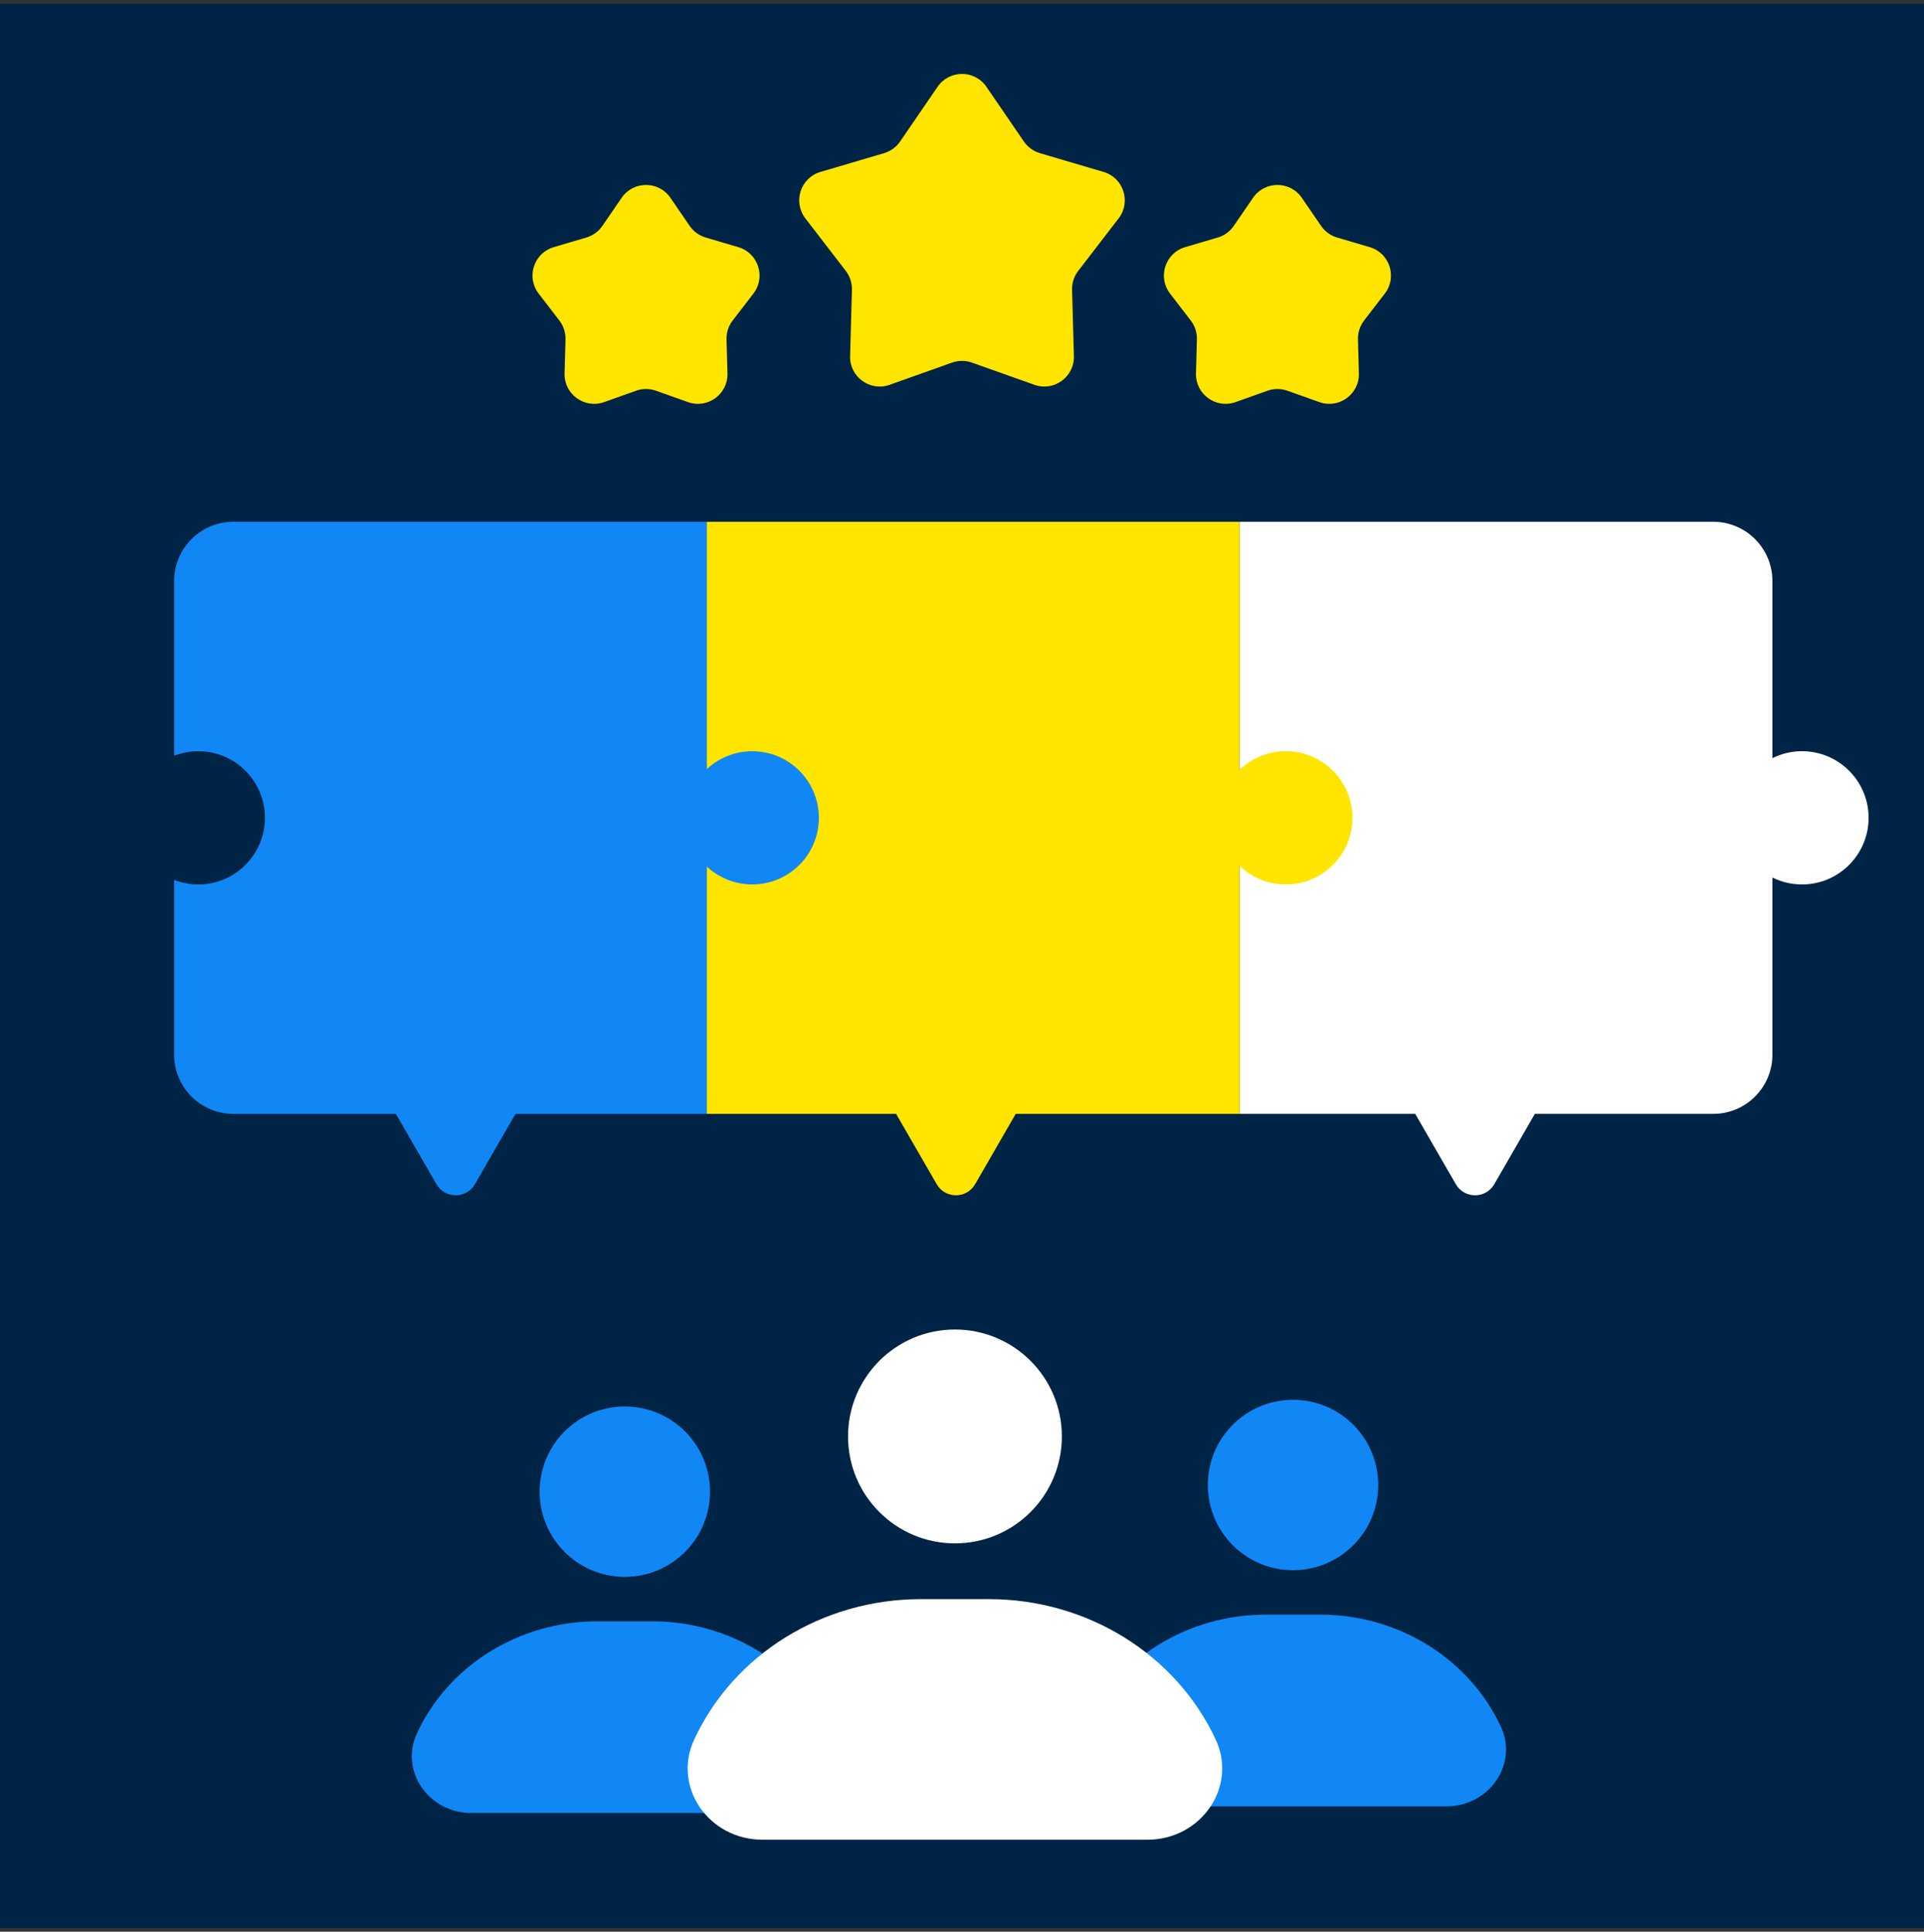
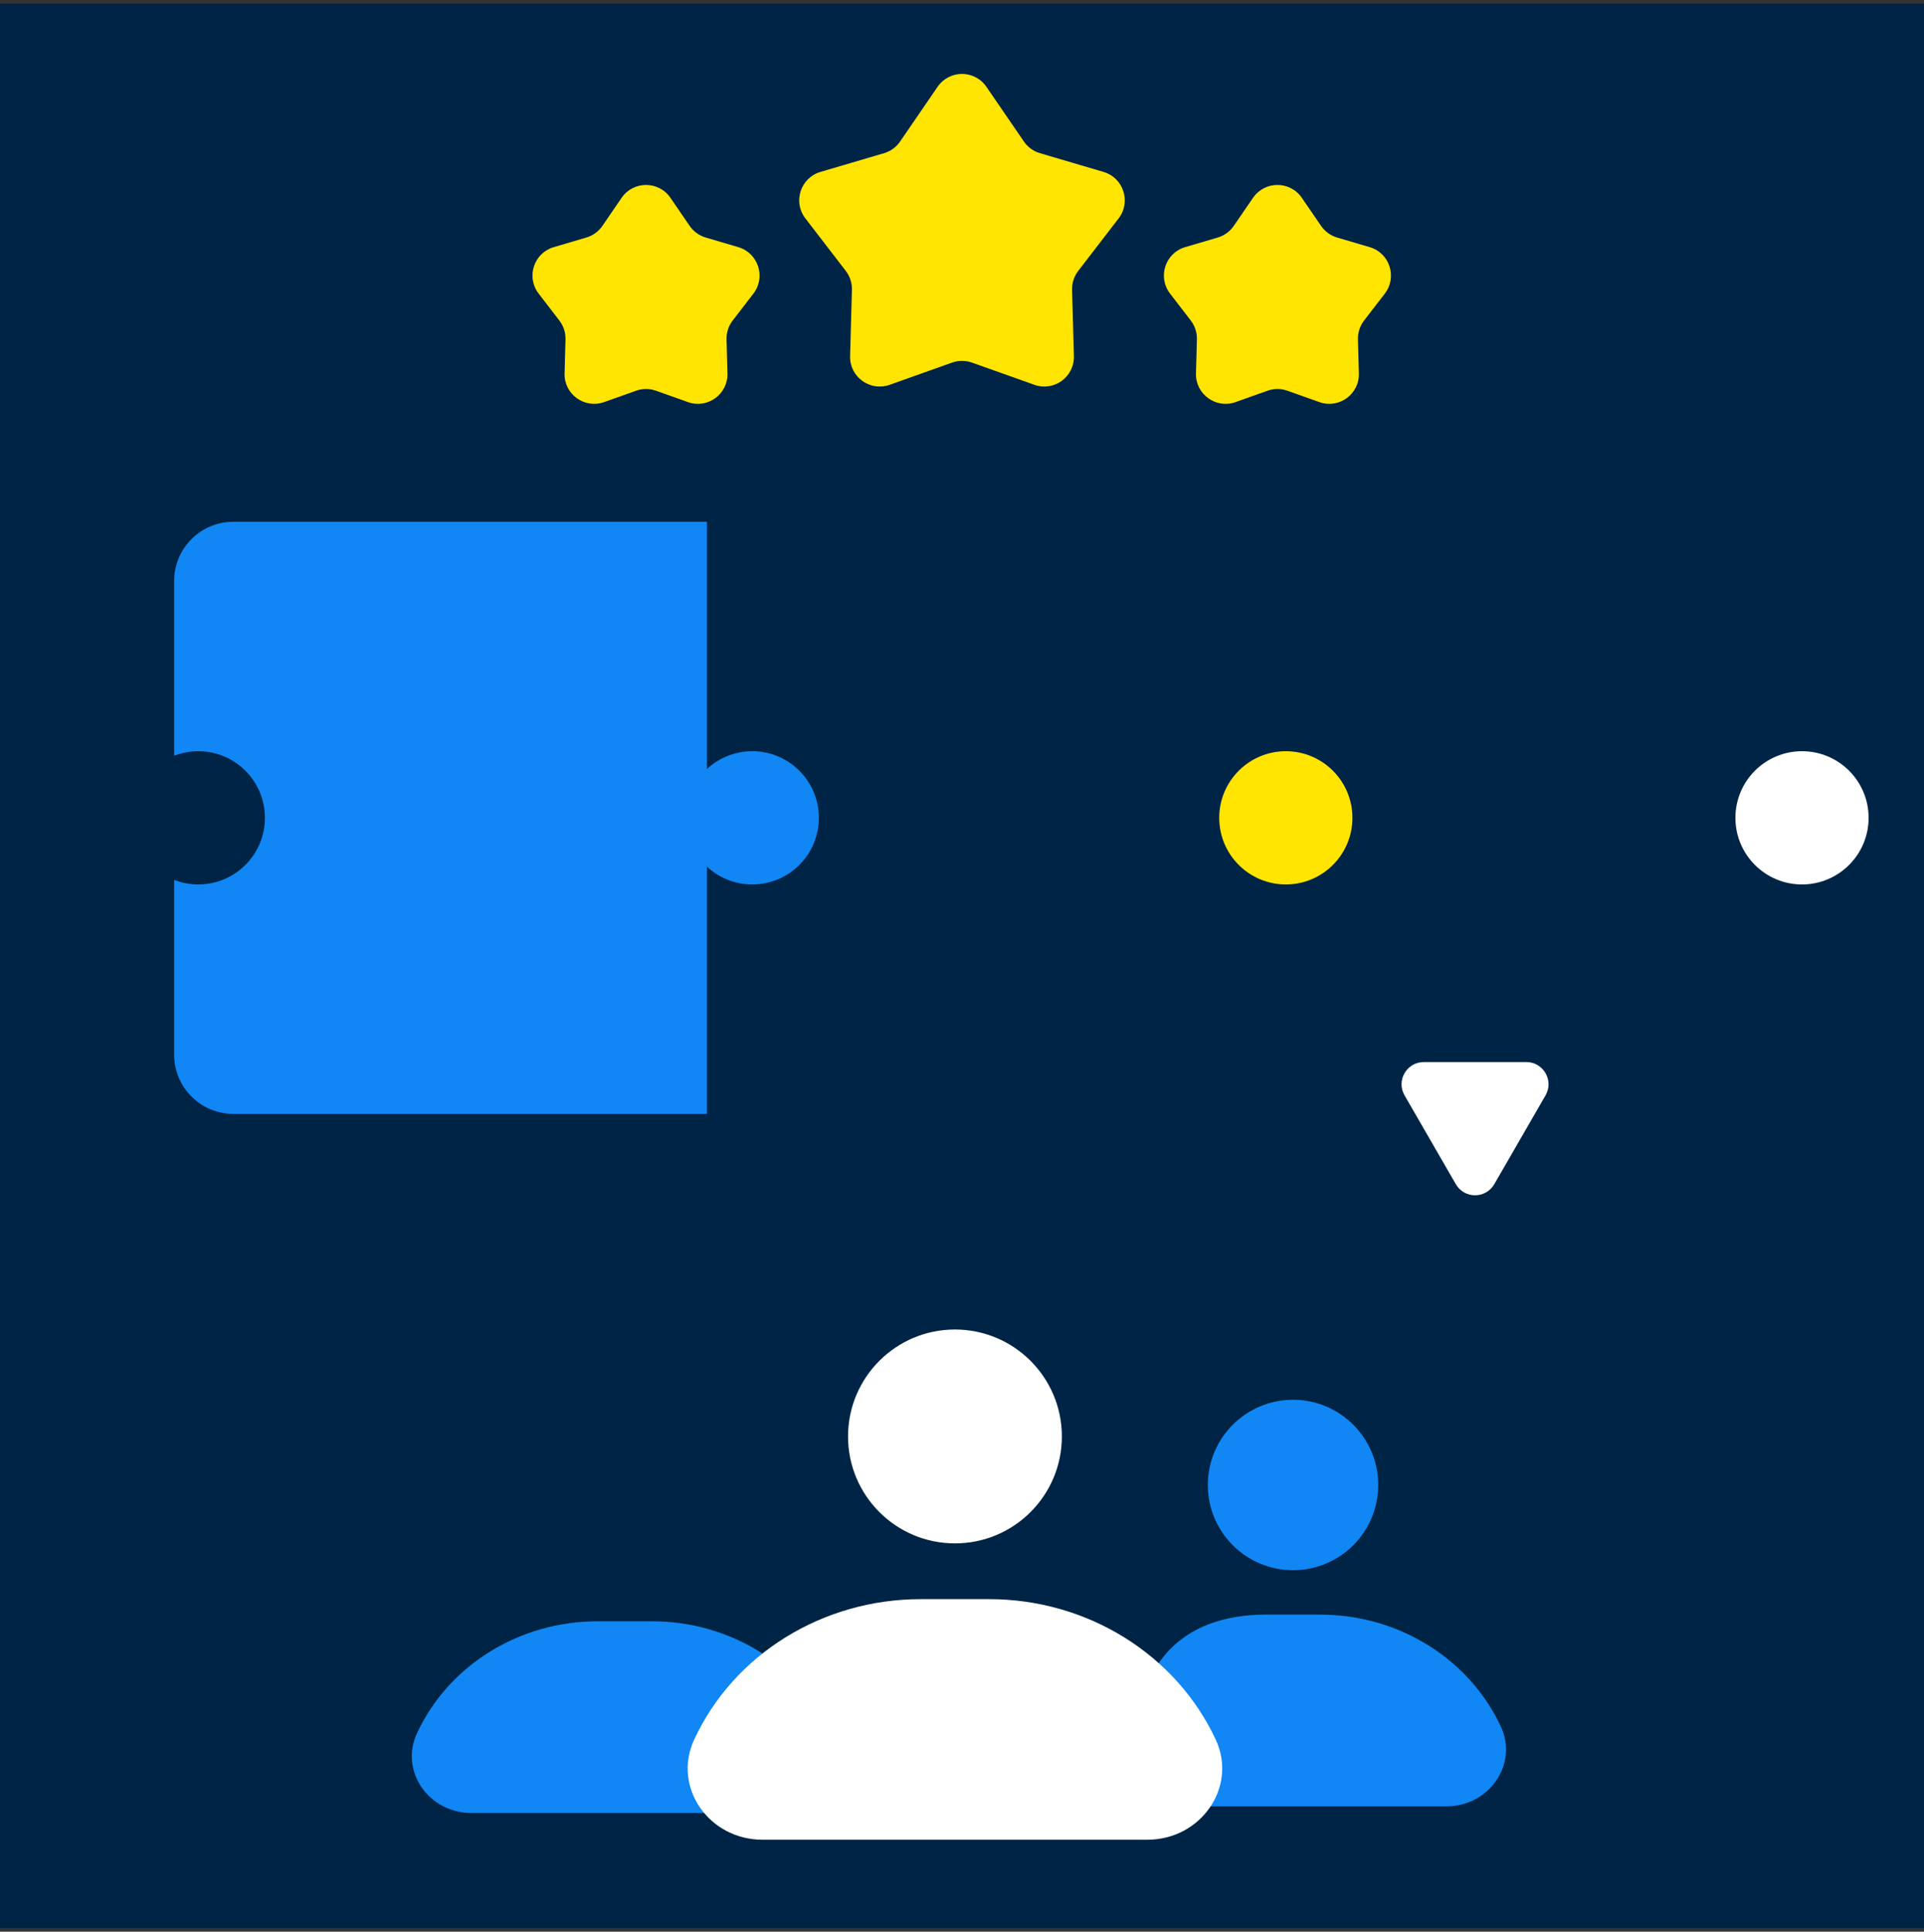
<svg xmlns="http://www.w3.org/2000/svg" width="260" height="261" viewBox="0 0 260 261" fill="none">
  <rect x="0" y="0" width="260" height="261" fill="#333333" stroke="none" />
  <rect width="260" height="260" transform="translate(0 0.5)" fill="#002445" />
  <path d="M174.733 212.155C181.092 212.155 186.246 207.001 186.246 200.643C186.246 194.284 181.092 189.13 174.733 189.13C168.375 189.13 163.221 194.284 163.221 200.643C163.221 207.001 168.375 212.155 174.733 212.155Z" fill="#1087F5" />
-   <path d="M195.429 244.062H154.019C148.183 244.062 144.285 238.343 146.657 233.272C150.925 224.074 160.494 218.158 171.053 218.158H178.415C188.974 218.158 198.522 224.094 202.811 233.272C205.183 238.343 201.265 244.062 195.449 244.062H195.429Z" fill="#1087F5" />
-   <path d="M84.435 213.056C90.793 213.056 95.947 207.902 95.947 201.543C95.947 195.185 90.793 190.031 84.435 190.031C78.076 190.031 72.922 195.185 72.922 201.543C72.922 207.902 78.076 213.056 84.435 213.056Z" fill="#1087F5" />
+   <path d="M195.429 244.062H154.019C150.925 224.074 160.494 218.158 171.053 218.158H178.415C188.974 218.158 198.522 224.094 202.811 233.272C205.183 238.343 201.265 244.062 195.449 244.062H195.429Z" fill="#1087F5" />
  <path d="M105.13 244.963H63.72C57.884 244.963 53.986 239.243 56.358 234.173C60.627 224.975 70.195 219.059 80.754 219.059H88.116C98.675 219.059 108.223 224.994 112.513 234.173C114.884 239.243 110.966 244.963 105.15 244.963H105.13Z" fill="#1087F5" />
  <path d="M129.047 208.532C137.026 208.532 143.495 202.064 143.495 194.084C143.495 186.105 137.026 179.637 129.047 179.637C121.068 179.637 114.6 186.105 114.6 194.084C114.6 202.064 121.068 208.532 129.047 208.532Z" fill="white" />
  <path d="M155.018 248.573H103.052C95.728 248.573 90.837 241.396 93.813 235.033C99.17 223.49 111.178 216.066 124.428 216.066H133.667C146.917 216.066 158.9 223.515 164.282 235.033C167.259 241.396 162.341 248.573 155.043 248.573H155.018Z" fill="white" />
  <path d="M23.533 78.5C23.533 74.082 27.115 70.5 31.533 70.5H95.533V150.5H31.533C27.115 150.5 23.533 146.918 23.533 142.5V78.5Z" fill="#1087F5" />
-   <path d="M167.514 70.5H231.514C235.932 70.5 239.514 74.082 239.514 78.5V142.5C239.514 146.918 235.932 150.5 231.514 150.5H167.514V70.5Z" fill="white" />
-   <rect x="95.514" y="70.5" width="72" height="80" fill="#FFE500" />
  <circle cx="173.76" cy="110.5" r="9" fill="#FFE500" />
  <circle cx="101.656" cy="110.5" r="9" fill="#1087F5" />
  <circle cx="243.514" cy="110.5" r="9" fill="white" />
  <circle cx="26.799" cy="110.5" r="9" fill="#002445" />
-   <path d="M131.776 160C130.621 162 127.734 162 126.58 160L119.651 148C118.497 146 119.94 143.5 122.25 143.5L136.106 143.5C138.415 143.5 139.859 146 138.704 148L131.776 160Z" fill="#FFE500" />
  <path d="M201.928 160C200.773 162 197.887 162 196.732 160L189.804 148C188.649 146 190.092 143.5 192.402 143.5L206.258 143.5C208.568 143.5 210.011 146 208.856 148L201.928 160Z" fill="white" />
-   <path d="M64.176 160C63.022 162 60.135 162 58.98 160L52.052 148C50.897 146 52.34 143.5 54.65 143.5L68.506 143.5C70.816 143.5 72.259 146 71.104 148L64.176 160Z" fill="#1087F5" />
  <path d="M126.701 11.728C128.289 9.41 131.711 9.41 133.299 11.728L138.365 19.12C138.885 19.879 139.651 20.435 140.534 20.696L149.129 23.229C151.825 24.024 152.882 27.278 151.168 29.505L145.704 36.607C145.143 37.337 144.85 38.237 144.876 39.157L145.122 48.114C145.199 50.924 142.431 52.935 139.783 51.993L131.34 48.991C130.473 48.682 129.527 48.682 128.66 48.991L120.217 51.993C117.569 52.935 114.801 50.924 114.878 48.114L115.124 39.157C115.15 38.237 114.857 37.337 114.296 36.607L108.832 29.505C107.118 27.278 108.175 24.024 110.871 23.229L119.466 20.696C120.349 20.435 121.115 19.879 121.635 19.12L126.701 11.728Z" fill="#FFE500" />
  <path d="M169.326 26.728C170.914 24.41 174.336 24.41 175.924 26.728L178.522 30.518C179.042 31.277 179.808 31.833 180.69 32.093L185.097 33.392C187.793 34.187 188.85 37.441 187.136 39.669L184.334 43.309C183.773 44.039 183.481 44.939 183.506 45.859L183.632 50.451C183.71 53.261 180.942 55.272 178.294 54.33L173.965 52.791C173.098 52.482 172.152 52.482 171.285 52.791L166.956 54.33C164.308 55.272 161.54 53.261 161.618 50.451L161.744 45.859C161.769 44.939 161.477 44.039 160.916 43.309L158.114 39.669C156.4 37.441 157.457 34.187 160.153 33.392L164.56 32.093C165.442 31.833 166.208 31.277 166.728 30.518L169.326 26.728Z" fill="#FFE500" />
  <path d="M84.001 26.728C85.59 24.41 89.011 24.41 90.6 26.728L93.197 30.518C93.718 31.277 94.483 31.833 95.366 32.093L99.772 33.392C102.468 34.187 103.526 37.441 101.812 39.669L99.01 43.309C98.449 44.039 98.157 44.939 98.182 45.859L98.308 50.451C98.385 53.261 95.618 55.272 92.97 54.33L88.641 52.791C87.774 52.482 86.828 52.482 85.961 52.791L81.632 54.33C78.984 55.272 76.216 53.261 76.293 50.451L76.42 45.859C76.445 44.939 76.152 44.039 75.591 43.309L72.79 39.669C71.076 37.441 72.133 34.187 74.829 33.392L79.236 32.093C80.118 31.833 80.884 31.277 81.404 30.518L84.001 26.728Z" fill="#FFE500" />
</svg>